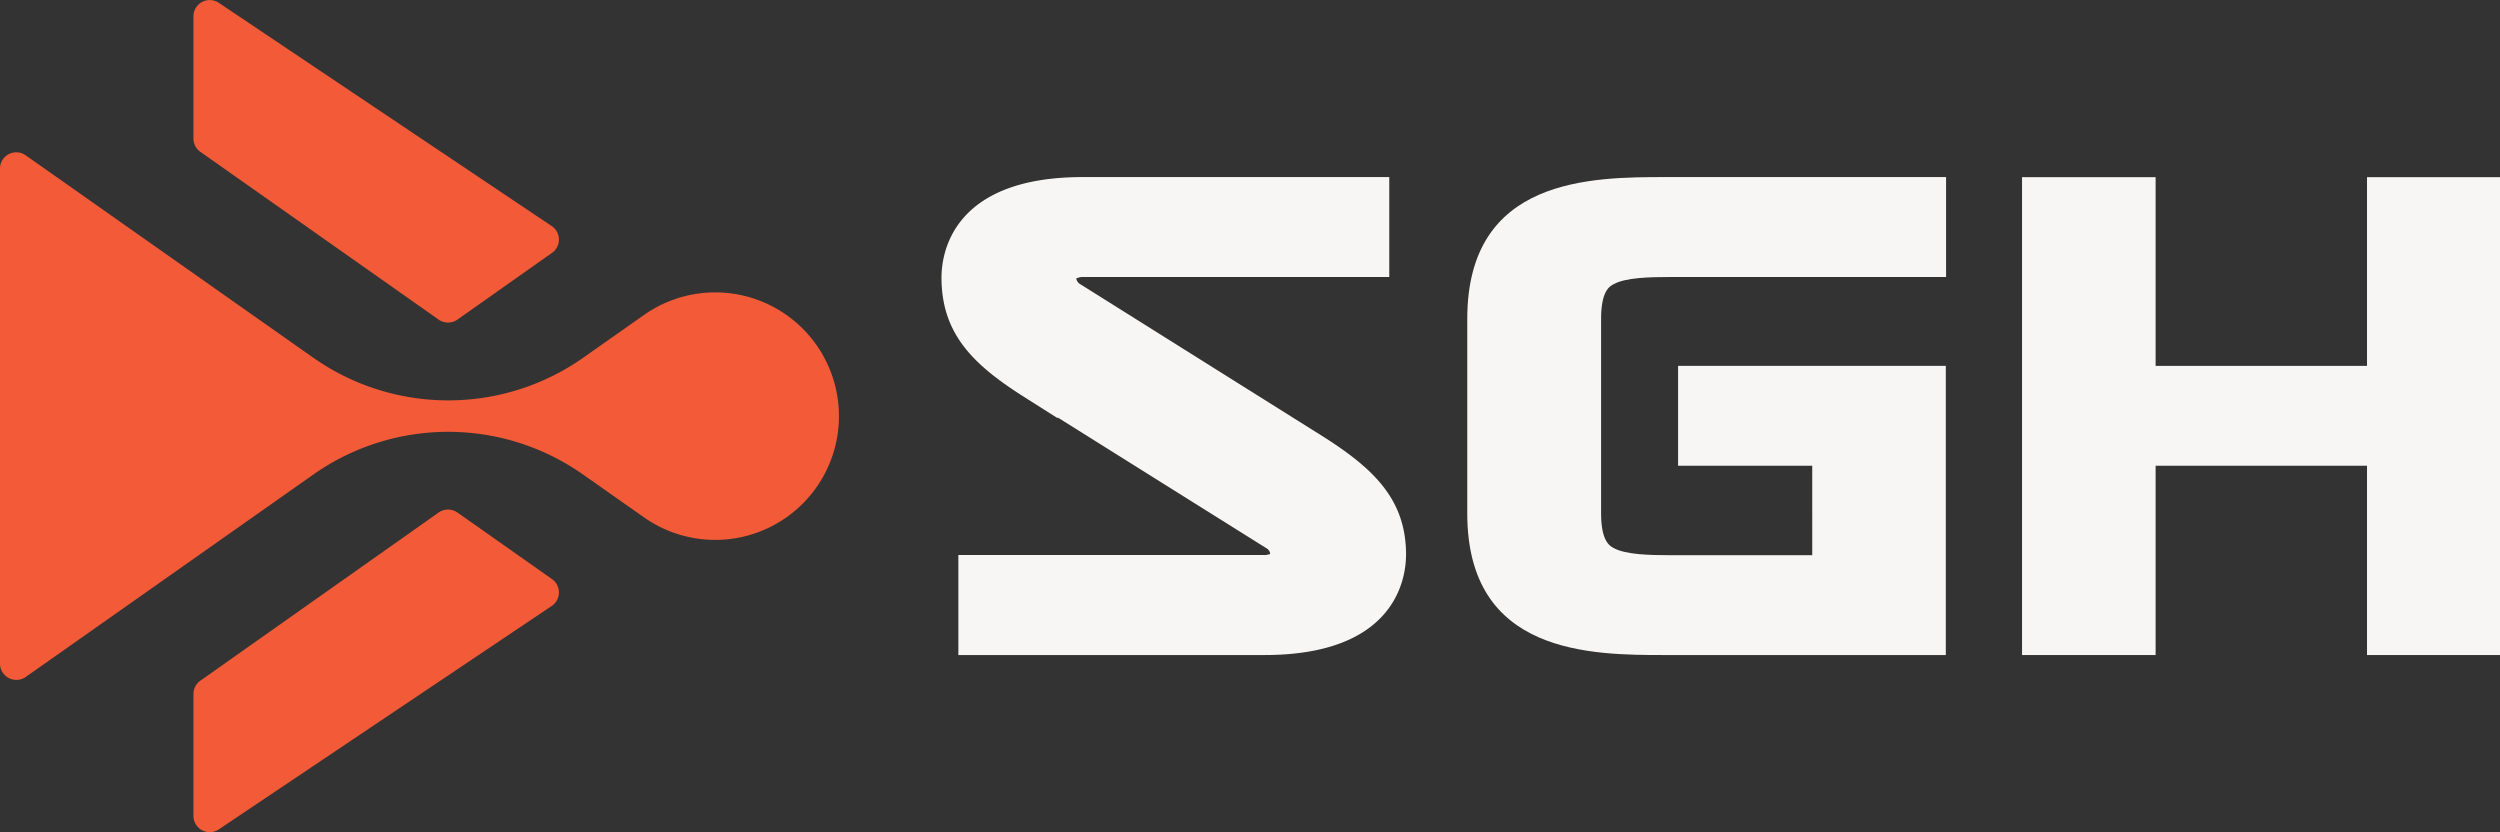
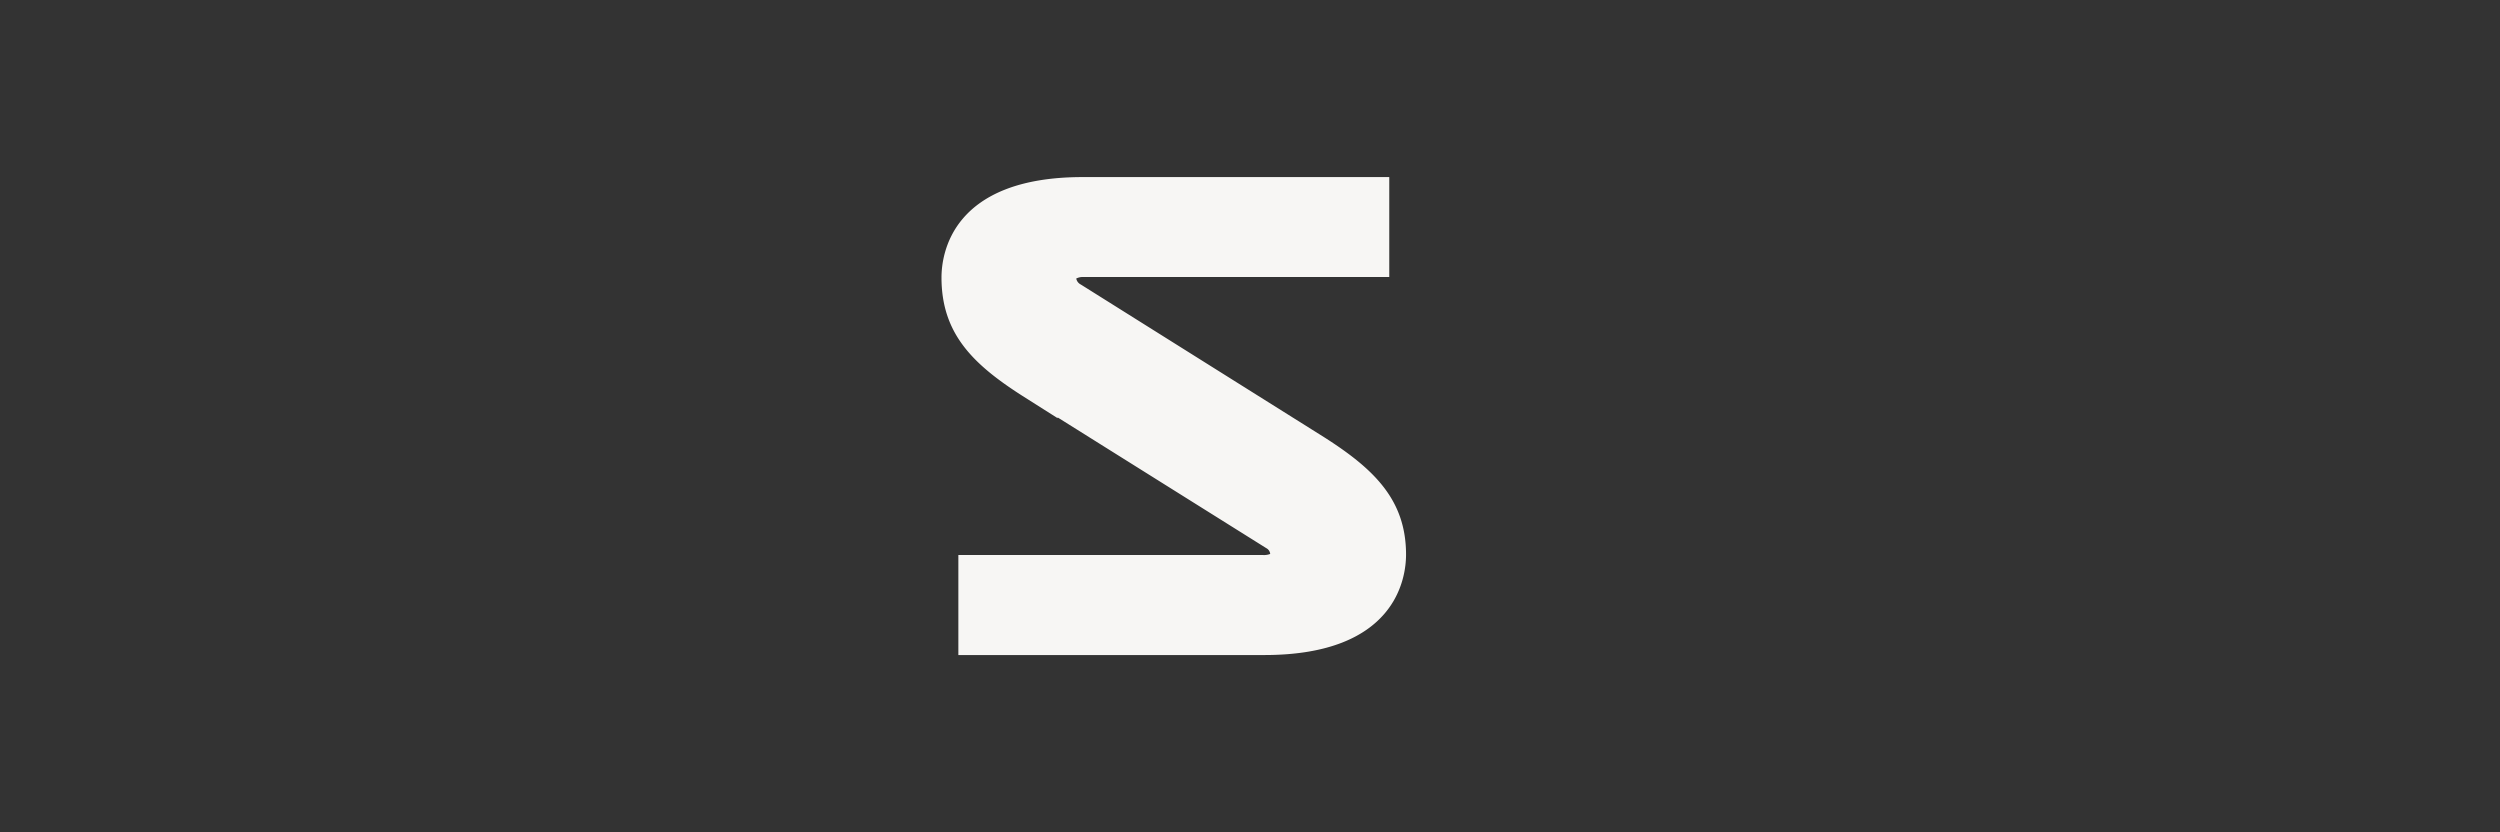
<svg xmlns="http://www.w3.org/2000/svg" viewBox="0 0 296.47 98.69">
  <rect x="0" y="0" width="296.47" height="98.69" fill="#333333" stroke="none" />
  <defs>
    <style>.cls-1{fill:#f7f6f4;}.cls-2{fill:#f35a37;}</style>
  </defs>
  <g id="Layer_2" data-name="Layer 2">
    <g id="Layer_1-2" data-name="Layer 1">
      <path class="cls-1" d="M157.06,51.87,128.17,33.74a1,1,0,0,1-.54-.71,1.72,1.72,0,0,1,.89-.18h36.23V21H128.39c-15.53,0-16.74,9.12-16.74,11.91,0,6.59,3.65,10.23,9.54,14l4.23,2.68v-.09L150.16,65a.86.86,0,0,1,.47.69,2,2,0,0,1-.83.13H113.65V77.68h36.29c15.59,0,16.8-9.12,16.8-11.91C166.74,59.31,163,55.66,157.06,51.87Z" />
-       <path class="cls-1" d="M174,37.81V60.88c0,16.8,14.74,16.8,23.55,16.8h33.2V43.39H199V55.23h15.91V65.84H198.06c-2.49,0-5.27-.07-6.68-.84-.49-.26-1.51-.82-1.51-4.12V37.81c0-3.3,1-3.86,1.51-4.12,1.41-.77,4.19-.84,6.68-.84h32.72V21h-33.2C188.77,21,174,21,174,37.81Z" />
-       <polygon class="cls-1" points="280.7 21.01 280.7 43.39 255.63 43.39 255.63 21.01 239.79 21.01 239.79 77.68 255.63 77.68 255.63 55.23 280.7 55.23 280.7 77.68 296.47 77.68 296.47 21.01 280.7 21.01" />
-       <path class="cls-2" d="M54.26,60.79l11.18,7.87a1.93,1.93,0,0,1,0,3.19L25.94,98.36a1.93,1.93,0,0,1-3-1.61V82.3a1.94,1.94,0,0,1,.82-1.58L52,60.79A1.94,1.94,0,0,1,54.26,60.79Z" />
-       <path class="cls-2" d="M54.26,37.89,65.44,30a1.92,1.92,0,0,0,0-3.18L25.94.33a1.93,1.93,0,0,0-3,1.61V16.39A1.94,1.94,0,0,0,23.75,18L52,37.89A1.94,1.94,0,0,0,54.26,37.89Z" />
-       <path class="cls-2" d="M53.15,47.48h0a27.82,27.82,0,0,1-16-5.06l-34.1-24A1.93,1.93,0,0,0,0,20V78.7a1.94,1.94,0,0,0,3.05,1.58l34.1-24a27.76,27.76,0,0,1,16-5.07h0a27.76,27.76,0,0,1,16,5.07l7.22,5.07a14.67,14.67,0,0,0,18.82-1.62h0a14.68,14.68,0,0,0,0-20.76h0a14.67,14.67,0,0,0-18.82-1.62l-7.22,5.08A27.82,27.82,0,0,1,53.15,47.48Z" />
    </g>
  </g>
</svg>